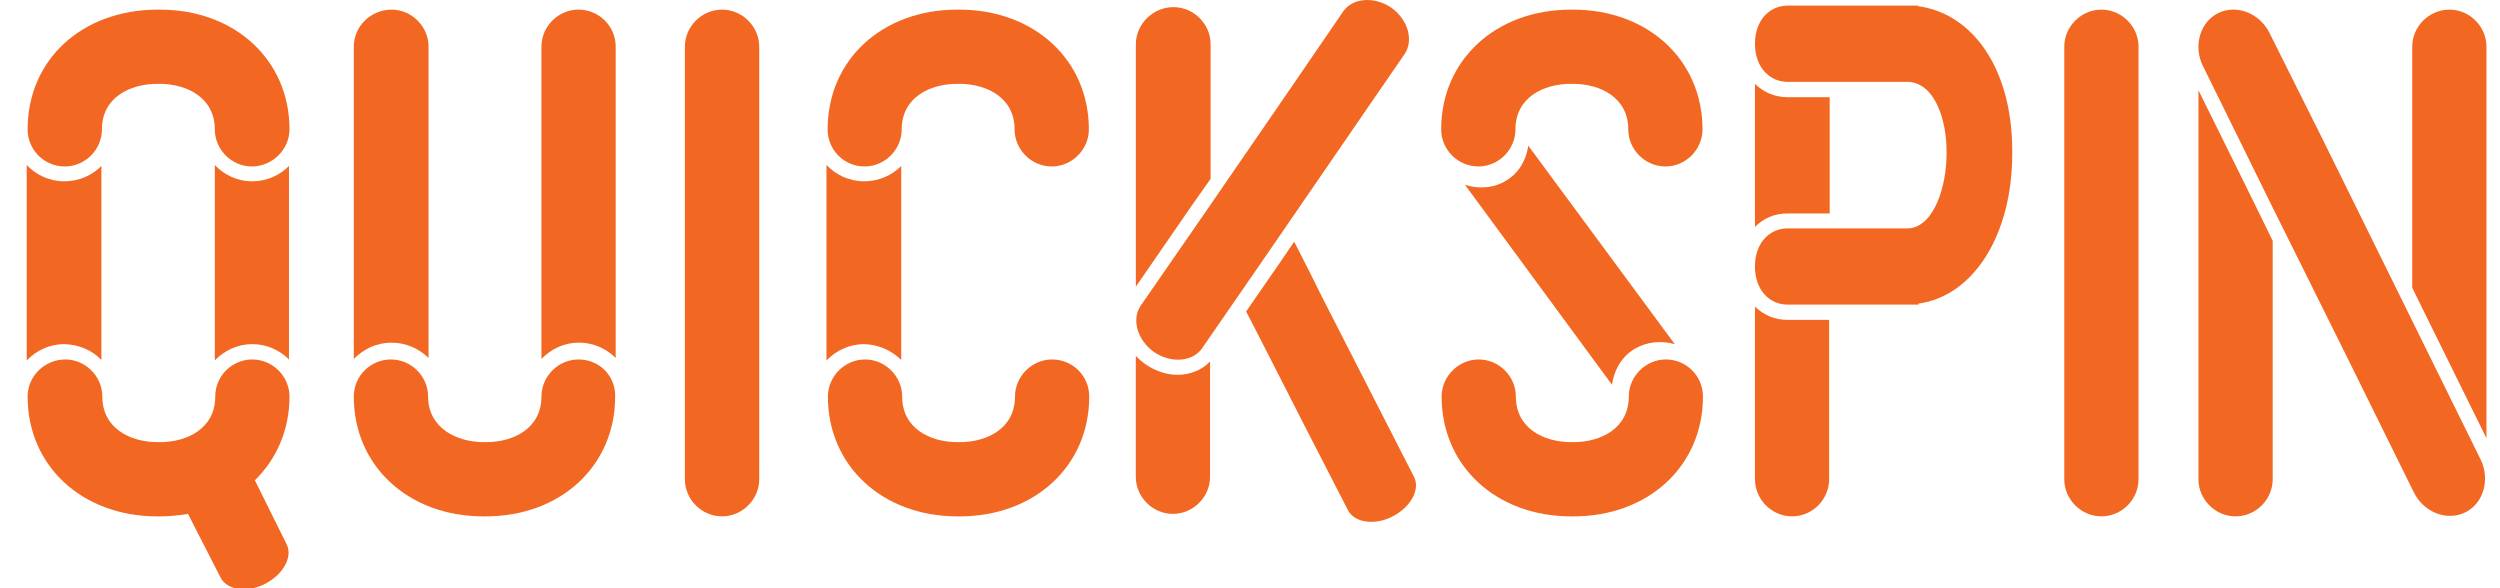
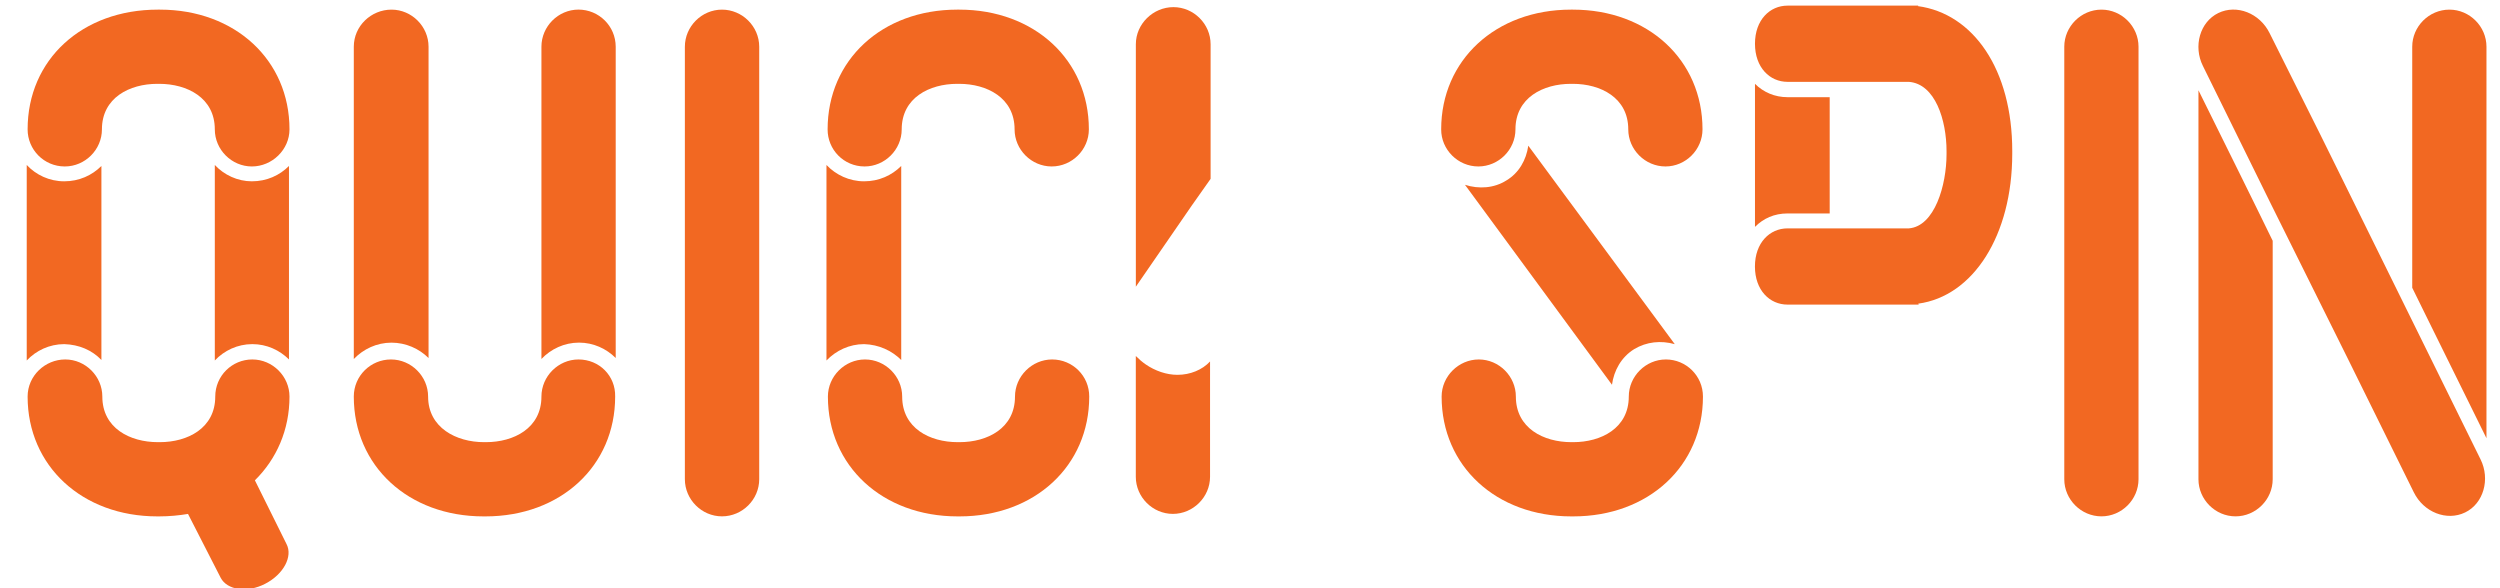
<svg xmlns="http://www.w3.org/2000/svg" version="1.1" id="quickspin" x="0px" y="0px" width="67.991px" height="15.998px" viewBox="0 0 67.991 15.998" enable-background="new 0 0 67.991 15.998" xml:space="preserve">
  <g id="quickspin_1_">
    <path id="XMLID_496_" fill="#F26822" d="M1.762,4.527c0.553,0,1.01-0.457,1.01-1.009c0-0.861,0.753-1.238,1.506-1.238h0.053   c0.755,0,1.511,0.377,1.511,1.238c0,0.552,0.457,1.009,1.008,1.009S7.873,4.07,7.873,3.518c0-1.884-1.48-3.256-3.525-3.256H4.292   c-2.059,0-3.541,1.359-3.541,3.256C0.751,4.07,1.196,4.527,1.762,4.527z" />
    <path id="XMLID_634_" fill="#F26822" d="M7.873,10.786c0-0.551-0.458-1.01-1.011-1.01c-0.551,0-1.008,0.445-1.008,1.01   c0,0.861-0.755,1.239-1.506,1.239H4.292c-0.753,0-1.509-0.378-1.509-1.239c0-0.551-0.457-1.01-1.008-1.01   c-0.551,0-1.024,0.445-1.024,1.01c0,1.884,1.482,3.258,3.527,3.258h0.053c0.27,0,0.54-0.026,0.782-0.067l0.888,1.735   c0.175,0.339,0.727,0.418,1.212,0.164l0,0c0.498-0.257,0.755-0.741,0.58-1.078l-0.861-1.735   C7.523,12.482,7.873,11.688,7.873,10.786z" />
    <path id="XMLID_635_" fill="#F26822" d="M2.758,9.79V4.514C2.502,4.77,2.151,4.931,1.747,4.931S0.979,4.757,0.727,4.487v5.317   c0.253-0.269,0.616-0.445,1.021-0.445C2.151,9.372,2.502,9.522,2.758,9.79z" />
    <path id="XMLID_636_" fill="#F26822" d="M5.842,4.487v5.317c0.253-0.269,0.616-0.445,1.021-0.445c0.392,0,0.741,0.163,0.996,0.417   V4.514C7.604,4.77,7.254,4.931,6.85,4.931C6.458,4.931,6.095,4.757,5.842,4.487z" />
    <path id="XMLID_637_" fill="#F26822" d="M23.514,4.527c0.551,0,1.009-0.457,1.009-1.009c0-0.861,0.756-1.238,1.509-1.238h0.055   c0.751,0,1.506,0.377,1.506,1.238c0,0.552,0.457,1.009,1.009,1.009c0.553,0,1.011-0.457,1.011-1.009   c0-1.884-1.48-3.256-3.525-3.256h-0.055c-2.048,0-3.525,1.373-3.525,3.256C22.506,4.07,22.948,4.527,23.514,4.527z" />
    <path id="XMLID_638_" fill="#F26822" d="M28.614,9.776c-0.551,0-1.01,0.459-1.01,1.01c0,0.861-0.751,1.239-1.507,1.239h-0.053   c-0.755,0-1.508-0.378-1.508-1.239c0-0.551-0.458-1.01-1.011-1.01c-0.552,0-1.009,0.459-1.009,1.01   c0,1.884,1.482,3.258,3.527,3.258h0.053c2.046,0,3.527-1.374,3.527-3.258C29.625,10.221,29.168,9.776,28.614,9.776z" />
    <path id="XMLID_639_" fill="#F26822" d="M24.51,9.79V4.514c-0.257,0.256-0.606,0.417-1.009,0.417c-0.403,0-0.767-0.174-1.024-0.444   v5.317c0.258-0.269,0.621-0.445,1.024-0.445C23.903,9.372,24.253,9.535,24.51,9.79z" />
    <path id="XMLID_640_" fill="#F26822" d="M40.205,4.527c0.553,0,1.01-0.457,1.01-1.009c0-0.861,0.753-1.238,1.507-1.238h0.053   c0.755,0,1.508,0.377,1.508,1.238c0,0.552,0.46,1.009,1.011,1.009c0.552,0,1.008-0.457,1.008-1.009   c0-1.884-1.479-3.256-3.526-3.256h-0.053c-2.046,0-3.528,1.373-3.528,3.256C39.193,4.07,39.651,4.527,40.205,4.527z" />
    <path id="XMLID_641_" fill="#F26822" d="M40.972,4.905c-0.337,0.215-0.753,0.242-1.13,0.121l3.998,5.438   c0.053-0.39,0.255-0.753,0.604-0.969c0.338-0.202,0.727-0.241,1.104-0.135l-3.984-5.398C41.508,4.353,41.309,4.703,40.972,4.905z" />
    <path id="XMLID_642_" fill="#F26822" d="M45.306,9.776c-0.551,0-1.009,0.459-1.009,1.01c0,0.861-0.756,1.239-1.509,1.239h-0.053   c-0.753,0-1.509-0.378-1.509-1.239c0-0.551-0.456-1.01-1.008-1.01c-0.551,0-1.011,0.459-1.011,1.01c0,1.884,1.48,3.258,3.527,3.258   h0.053c2.048,0,3.527-1.374,3.527-3.258C46.315,10.221,45.856,9.776,45.306,9.776z" />
    <path id="XMLID_643_" fill="#F26822" d="M15.733,9.776c-0.551,0-1.008,0.459-1.008,1.01c0,0.861-0.755,1.239-1.508,1.239h-0.055   c-0.751,0-1.519-0.392-1.519-1.239c0-0.551-0.457-1.01-1.01-1.01s-1.011,0.445-1.011,1.01c0,1.884,1.482,3.258,3.528,3.258h0.053   c2.047,0,3.527-1.374,3.527-3.258C16.744,10.221,16.299,9.776,15.733,9.776z" />
    <path id="XMLID_644_" fill="#F26822" d="M15.733,0.261c-0.551,0-1.008,0.457-1.008,1.009v2.773v1.022v4.698   c0.255-0.269,0.619-0.445,1.023-0.445c0.389,0,0.741,0.163,0.997,0.418V5.053V4.057V1.271C16.744,0.705,16.284,0.261,15.733,0.261z   " />
    <path id="XMLID_645_" fill="#F26822" d="M11.655,9.737V5.053V4.057V1.271c0-0.552-0.457-1.009-1.008-1.009   c-0.553,0-1.025,0.444-1.025,1.009v2.773v1.022v4.698c0.258-0.269,0.621-0.445,1.025-0.445C11.037,9.319,11.4,9.482,11.655,9.737z" />
    <path id="XMLID_646_" fill="#F26822" d="M20.648,5.053V4.057V1.271c0-0.552-0.459-1.009-1.013-1.009   c-0.551,0-1.009,0.457-1.009,1.009v2.773v1.022v4.293l0,0v3.674c0,0.553,0.458,1.01,1.009,1.01l0,0c0.554,0,1.013-0.457,1.013-1.01   V9.239l0,0V5.053z" />
    <path id="XMLID_647_" fill="#F26822" d="M58.16,5.066V4.057V1.271c0-0.552-0.457-1.009-1.008-1.009   c-0.553,0-1.011,0.457-1.011,1.009v2.773v1.022v4.293l0,0v3.674c0,0.553,0.458,1.01,1.011,1.01l0,0c0.551,0,1.008-0.457,1.008-1.01   V9.239l0,0V5.066z" />
    <path id="XMLID_648_" fill="#F26822" d="M61.808,6.547l-0.402-0.822l-0.497-1.009l-1.119-2.261v1.589v1.022v4.293l0,0v3.674   c0,0.553,0.458,1.01,1.008,1.01l0,0c0.554,0,1.011-0.457,1.011-1.01V9.239l0,0V6.547z" />
    <path id="XMLID_649_" fill="#F26822" d="M65.618,8.754L65.618,8.754l-2.032-4.119L63.1,3.652l-1.372-2.745   c-0.269-0.552-0.901-0.795-1.399-0.552c-0.498,0.242-0.686,0.902-0.417,1.44l1.346,2.732l0.498,1.011l2.101,4.226l0,0l1.788,3.621   c0.269,0.551,0.901,0.794,1.399,0.551l0,0c0.498-0.241,0.686-0.902,0.419-1.441L65.618,8.754z" />
    <path id="XMLID_650_" fill="#F26822" d="M67.623,9.239V5.066V4.057V1.271c0-0.552-0.457-1.009-1.008-1.009   c-0.554,0-1.011,0.457-1.011,1.009v2.773v1.022v2.76l0.378,0.768l1.641,3.324V9.239L67.623,9.239z" />
-     <path id="XMLID_651_" fill="#F26822" d="M32.748,5.82l-1.723,2.49c-0.258,0.376-0.094,0.943,0.363,1.266   c0.458,0.31,1.049,0.269,1.307-0.108l1.775-2.571l0,0l1.951-2.84l0.472-0.687l1.305-1.897c0.257-0.377,0.094-0.943-0.363-1.266   c-0.458-0.31-1.05-0.269-1.307,0.107l-1.29,1.885l-0.471,0.686L32.748,5.82L32.748,5.82z" />
-     <path id="XMLID_652_" fill="#F26822" d="M37.257,10.625L37.257,10.625L35.95,8.067l-0.308-0.62l-0.445-0.874l-0.376,0.552   l-0.931,1.346l0.271,0.524l1.346,2.637l0,0l1.156,2.249c0.176,0.335,0.729,0.417,1.212,0.162l0,0   c0.499-0.255,0.756-0.741,0.58-1.076L37.257,10.625z" />
    <path id="XMLID_653_" fill="#F26822" d="M32.924,4.864V3.989V1.203c0-0.552-0.46-1.009-1.011-1.009   c-0.553,0-1.022,0.457-1.022,1.009v2.773v1.022v2.799l1.521-2.207L32.924,4.864z" />
    <path id="XMLID_654_" fill="#F26822" d="M31.16,9.911c-0.094-0.065-0.19-0.147-0.27-0.229v3.286c0,0.551,0.457,1.008,1.008,1.008   l0,0c0.552,0,1.011-0.458,1.011-1.008V9.831c-0.214,0.229-0.538,0.363-0.888,0.363C31.724,10.194,31.415,10.086,31.16,9.911z" />
    <path id="XMLID_655_" fill="#F26822" d="M52.157,0.166l0.015-0.013h-1.4h-0.891h-1.266c-0.483,0-0.886,0.39-0.886,1.037   c0,0.646,0.402,1.036,0.886,1.036h1.255h0.901h1.143c0.715,0.054,1.025,1.037,1.025,1.885v0.081c0,0.848-0.325,1.964-1.025,2.019   h-1.143h-0.891h-1.266c-0.483,0-0.886,0.391-0.886,1.037c0,0.646,0.402,1.036,0.886,1.036h1.255h0.901h1.412   c0-0.013-0.012-0.013-0.012-0.026c1.494-0.202,2.556-1.857,2.556-4.078V4.111C54.728,1.889,53.666,0.368,52.157,0.166z" />
-     <path id="XMLID_656_" fill="#F26822" d="M49.761,8.7h-1.146c-0.349,0-0.656-0.135-0.886-0.363v1.022l0,0v3.674   c0,0.553,0.458,1.01,1.009,1.01l0,0c0.552,0,1.008-0.457,1.008-1.01V9.239l0,0V8.7H49.761z" />
    <path id="XMLID_657_" fill="#F26822" d="M49.761,5.806V5.053V4.057V2.643h-1.146c-0.349,0-0.656-0.135-0.886-0.363v1.764v1.022   V6.17c0.229-0.229,0.522-0.365,0.886-0.365H49.761z" />
  </g>
</svg>